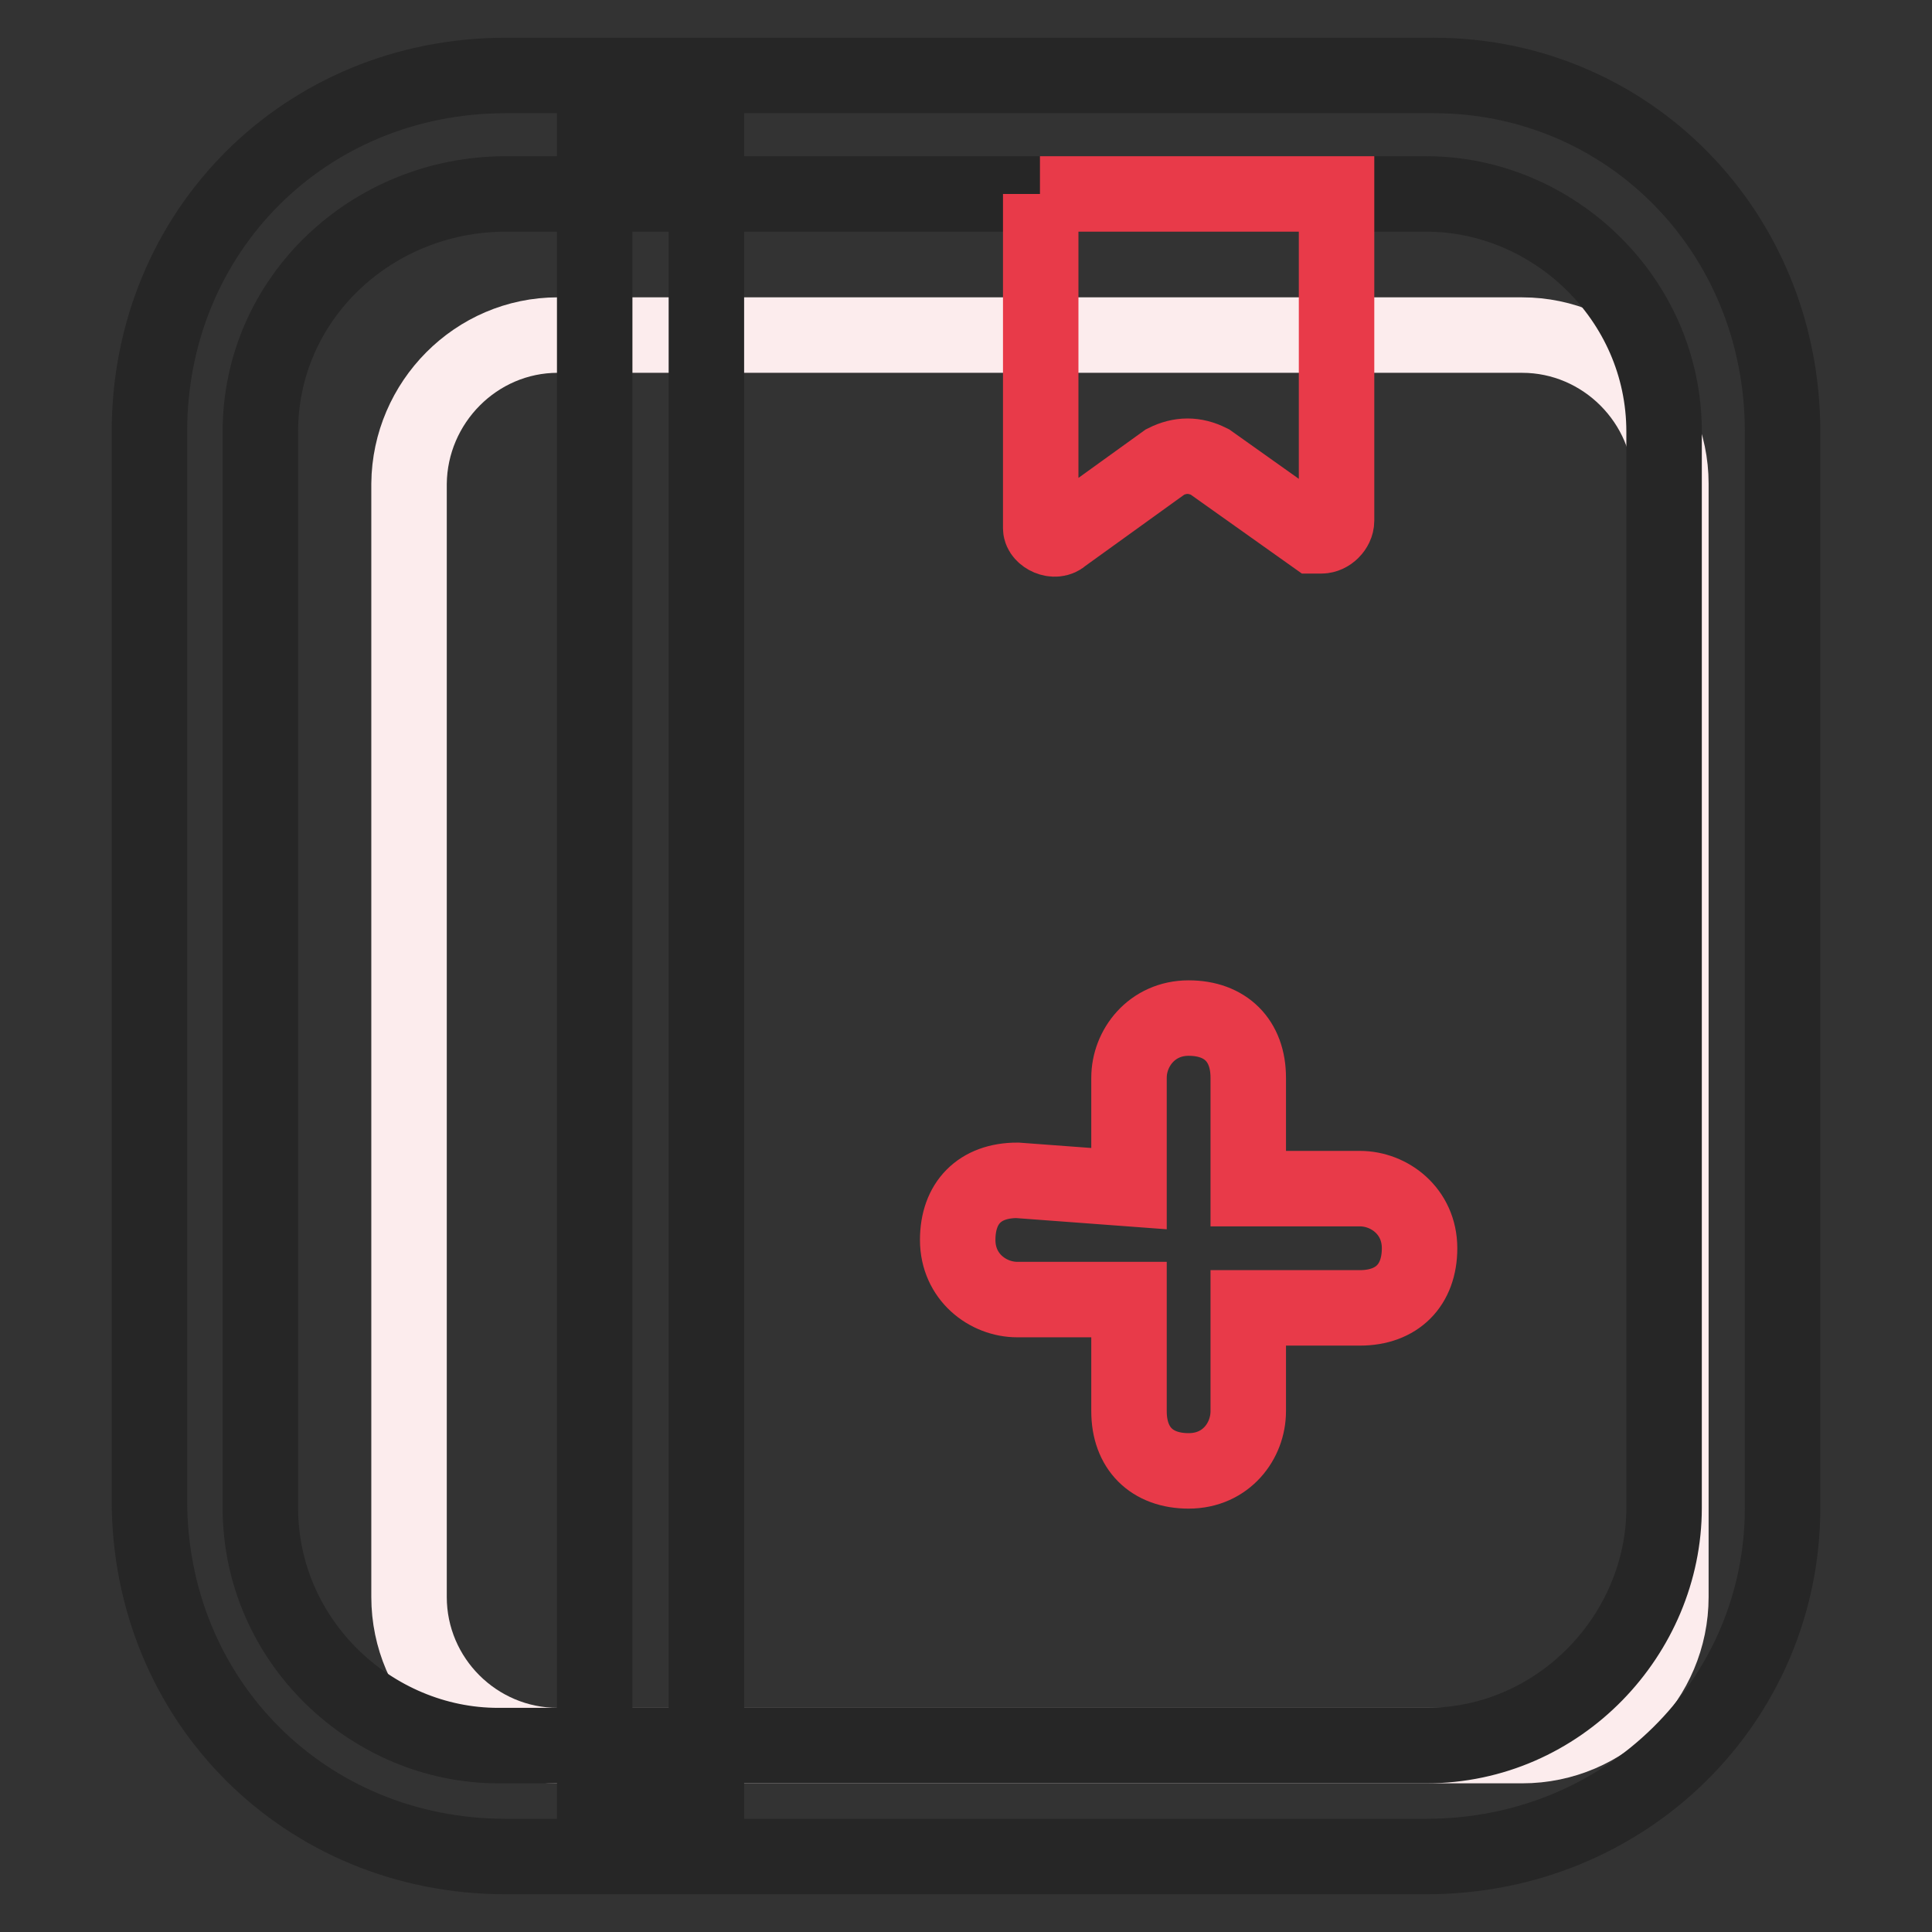
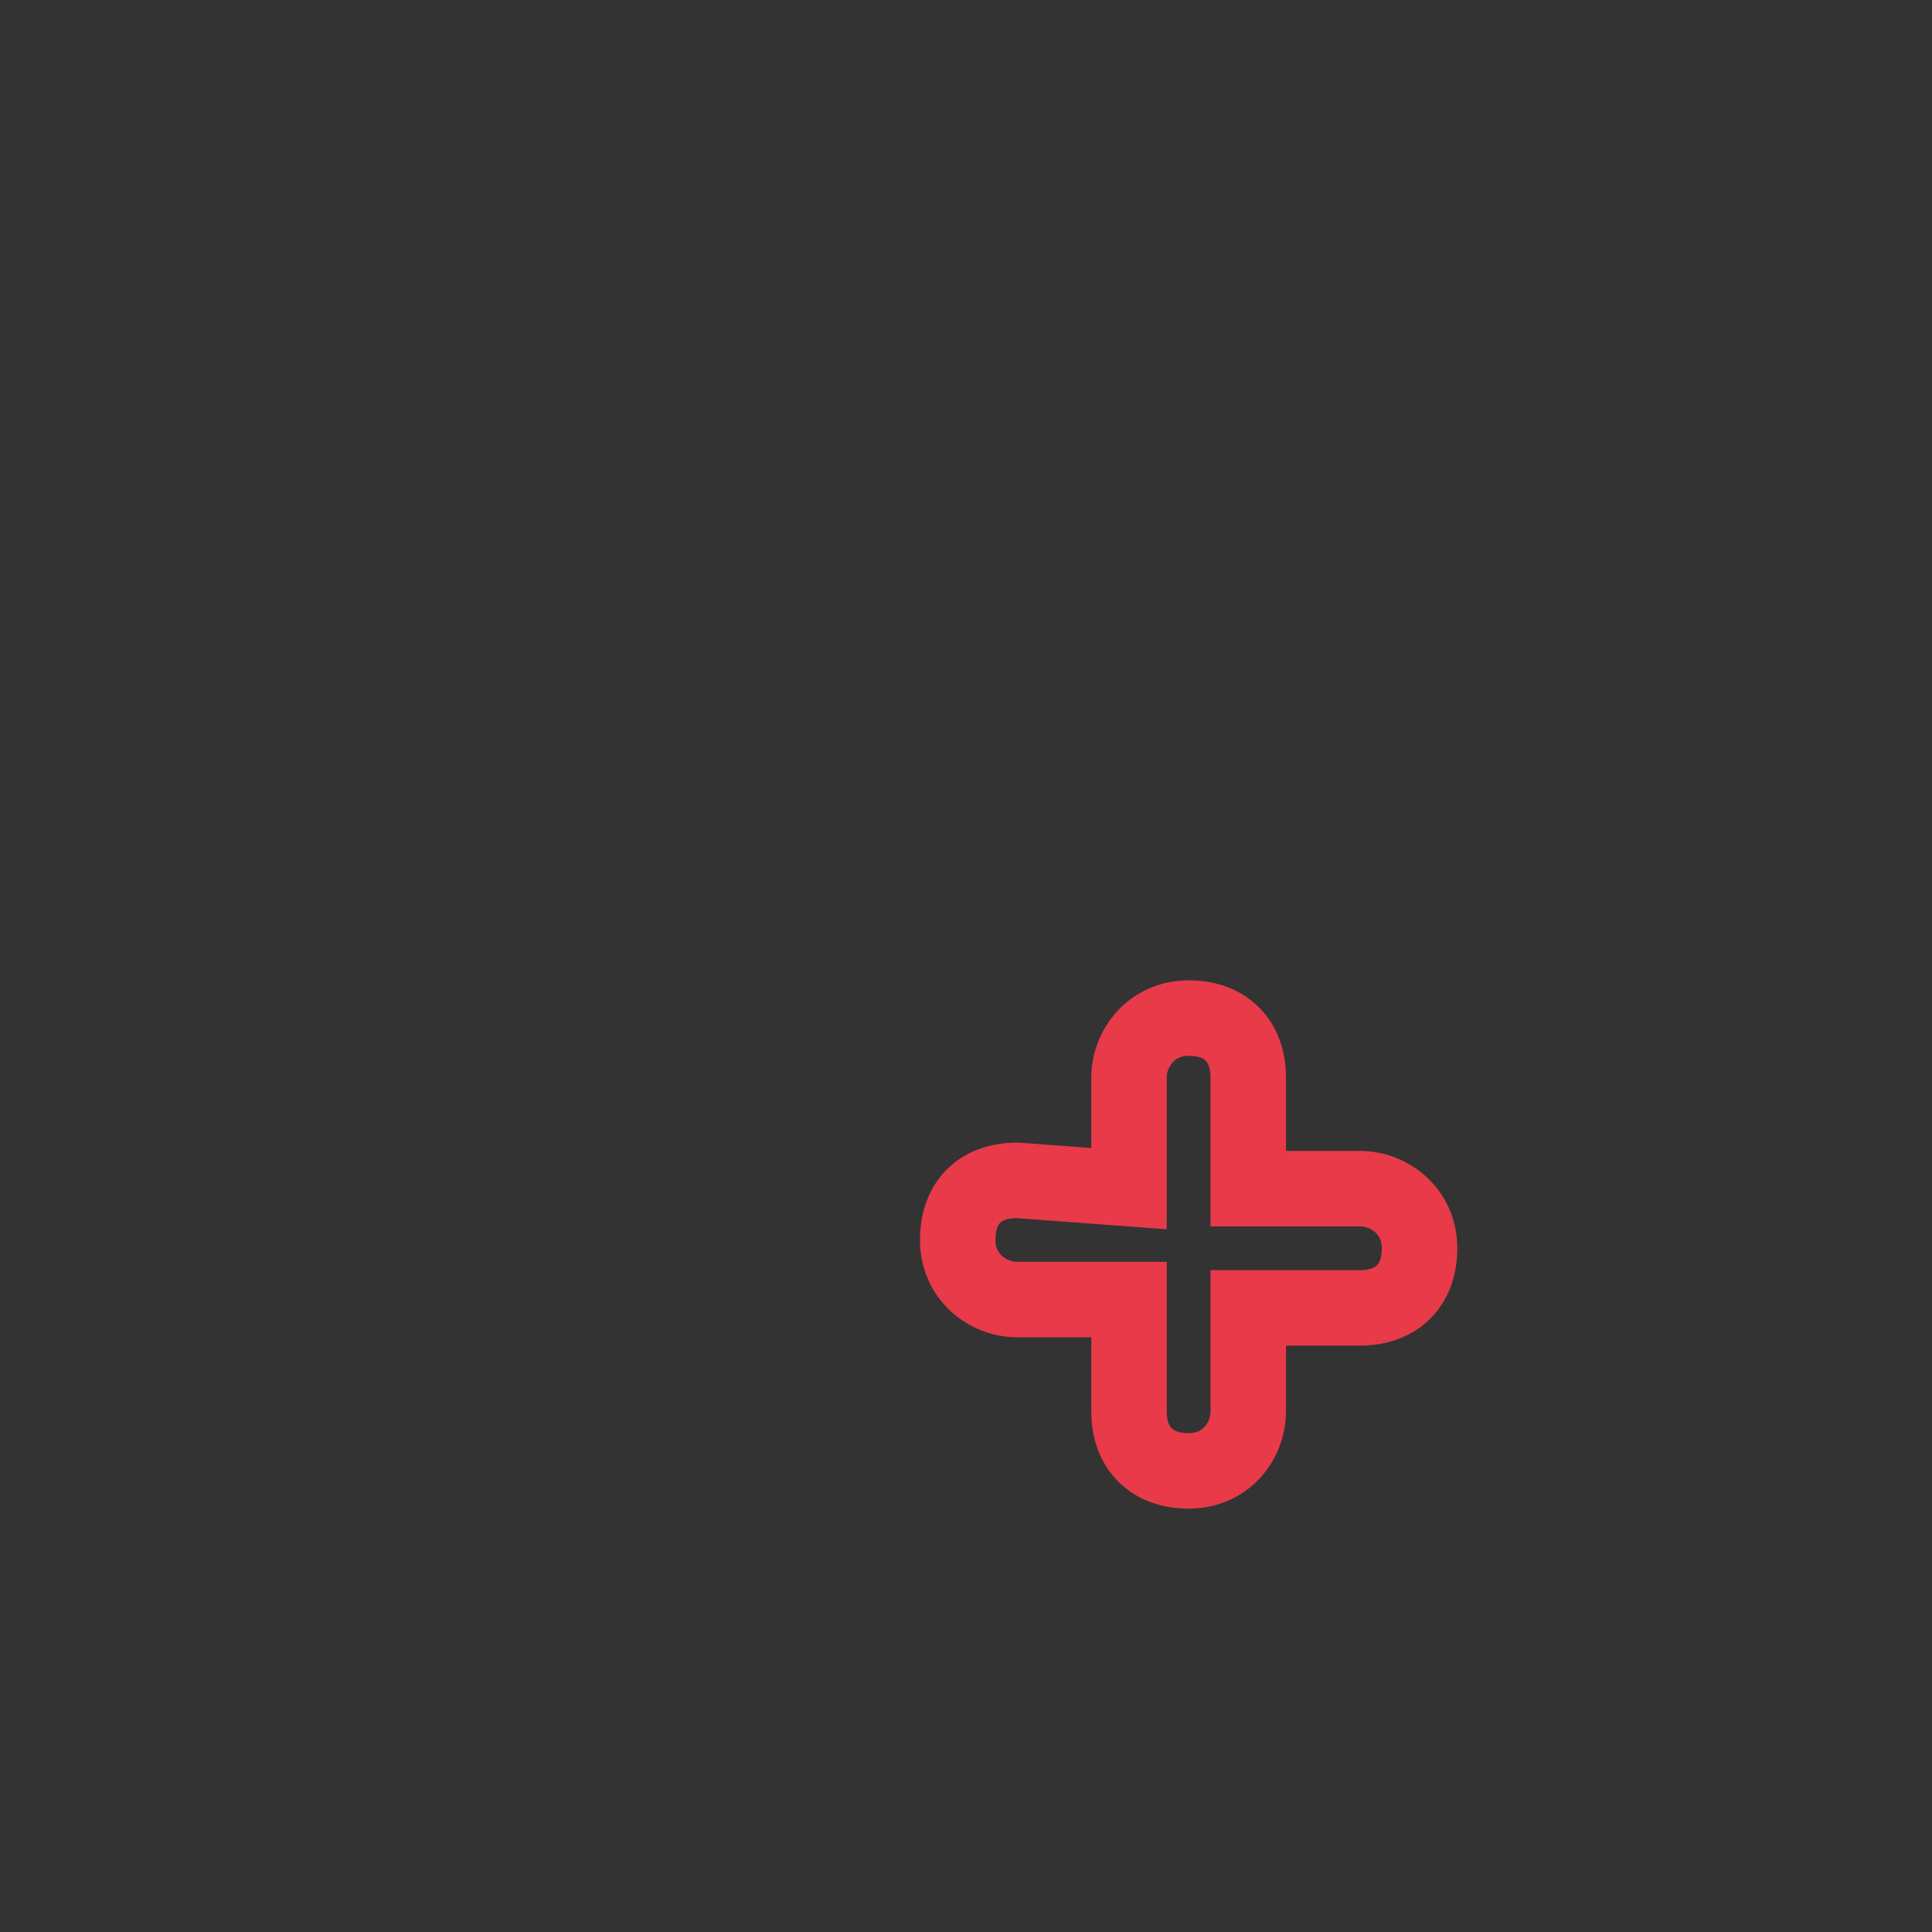
<svg xmlns="http://www.w3.org/2000/svg" version="1.1" x="0px" y="0px" viewBox="0 0 256 256" enable-background="new 0 0 256 256" xml:space="preserve">
  <rect x="0" y="0" width="256" height="256" fill="#333333" stroke="none" />
  <g>
-     <path stroke-width="10" fill-opacity="0" stroke="#fceced" d="M73.9,44.4h127.8c10.8,0,19.7,8.9,19.7,19.7v147.5c0,10.8-8.8,19.7-19.7,19.7H73.9 c-10.8,0-19.7-8.8-19.7-19.7V64.1C54.3,53.3,63.1,44.4,73.9,44.4z" />
-     <path stroke-width="10" fill-opacity="0" stroke="#262626" d="M189,246H67c-26.6,0-47.2-20.7-47.2-47.2V57.2C19.8,30.6,40.5,10,67,10H190c25.6,0,46.2,20.6,46.2,47.2 v142.6C236.2,225.3,215.5,246,189,246z M67,25.7c-17.7,0-32.5,13.8-32.5,31.5v142.6c0,17.7,14.8,31.5,31.5,31.5H189 c17.7,0,31.5-14.8,31.5-31.5V57.2c0-17.7-14.8-31.5-31.5-31.5H67z" />
-     <path stroke-width="10" fill-opacity="0" stroke="#e83a49" d="M137.8,25.7h39.3V69c0,1-1,2-2,2h-1l-13.8-9.8c-2-1-3.9-1-5.9,0L140.8,71c-1,1-2.9,0-2.9-1v-1V25.7 L137.8,25.7z" />
-     <path stroke-width="10" fill-opacity="0" stroke="#262626" d="M78.8,19.8h14.8v216.3H78.8V19.8z" />
    <path stroke-width="10" fill-opacity="0" stroke="#e83a49" d="M149.6,157.5v-14.7c0-3.9,3-7.9,7.9-7.9c4.9,0,7.9,3,7.9,7.9v14.7h14.8c3.9,0,7.9,3,7.9,7.9 c0,4.9-3,7.9-7.9,7.9h-14.8V187c0,3.9-2.9,7.9-7.9,7.9c-4.9,0-7.9-3-7.9-7.9v-14.8h-14.8c-3.9,0-7.9-3-7.9-7.9s2.9-7.9,7.9-7.9 L149.6,157.5z" />
  </g>
</svg>